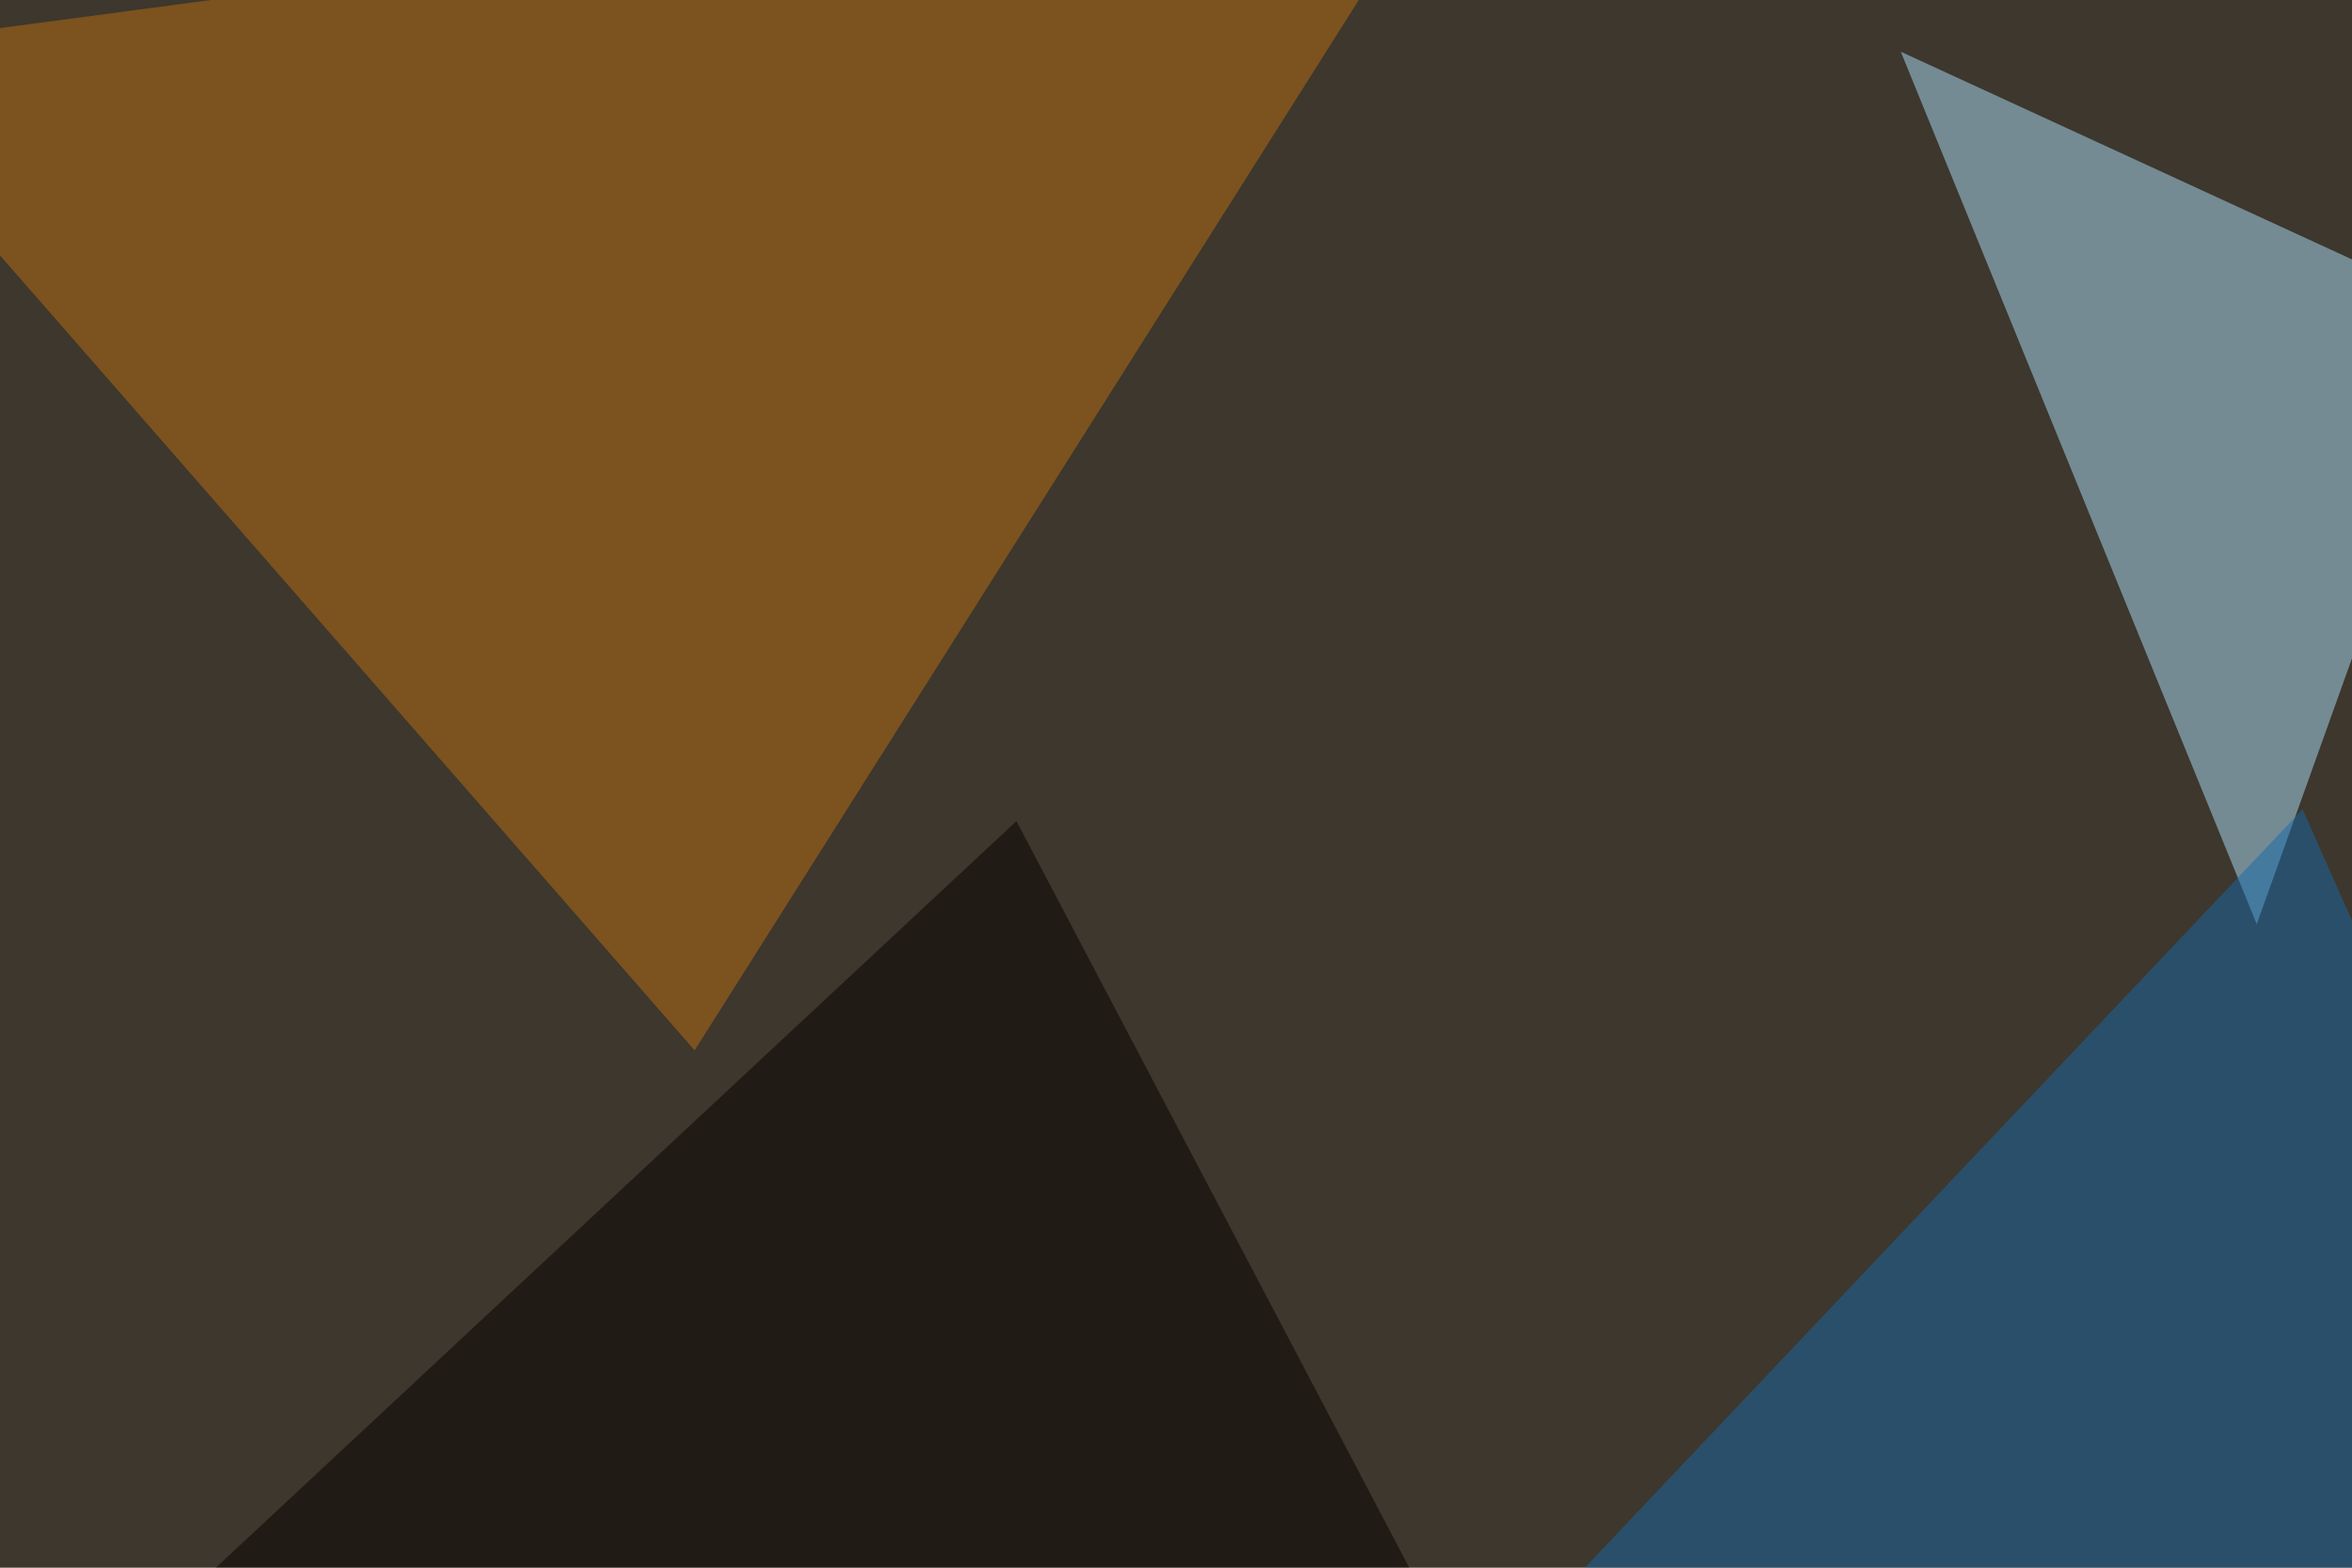
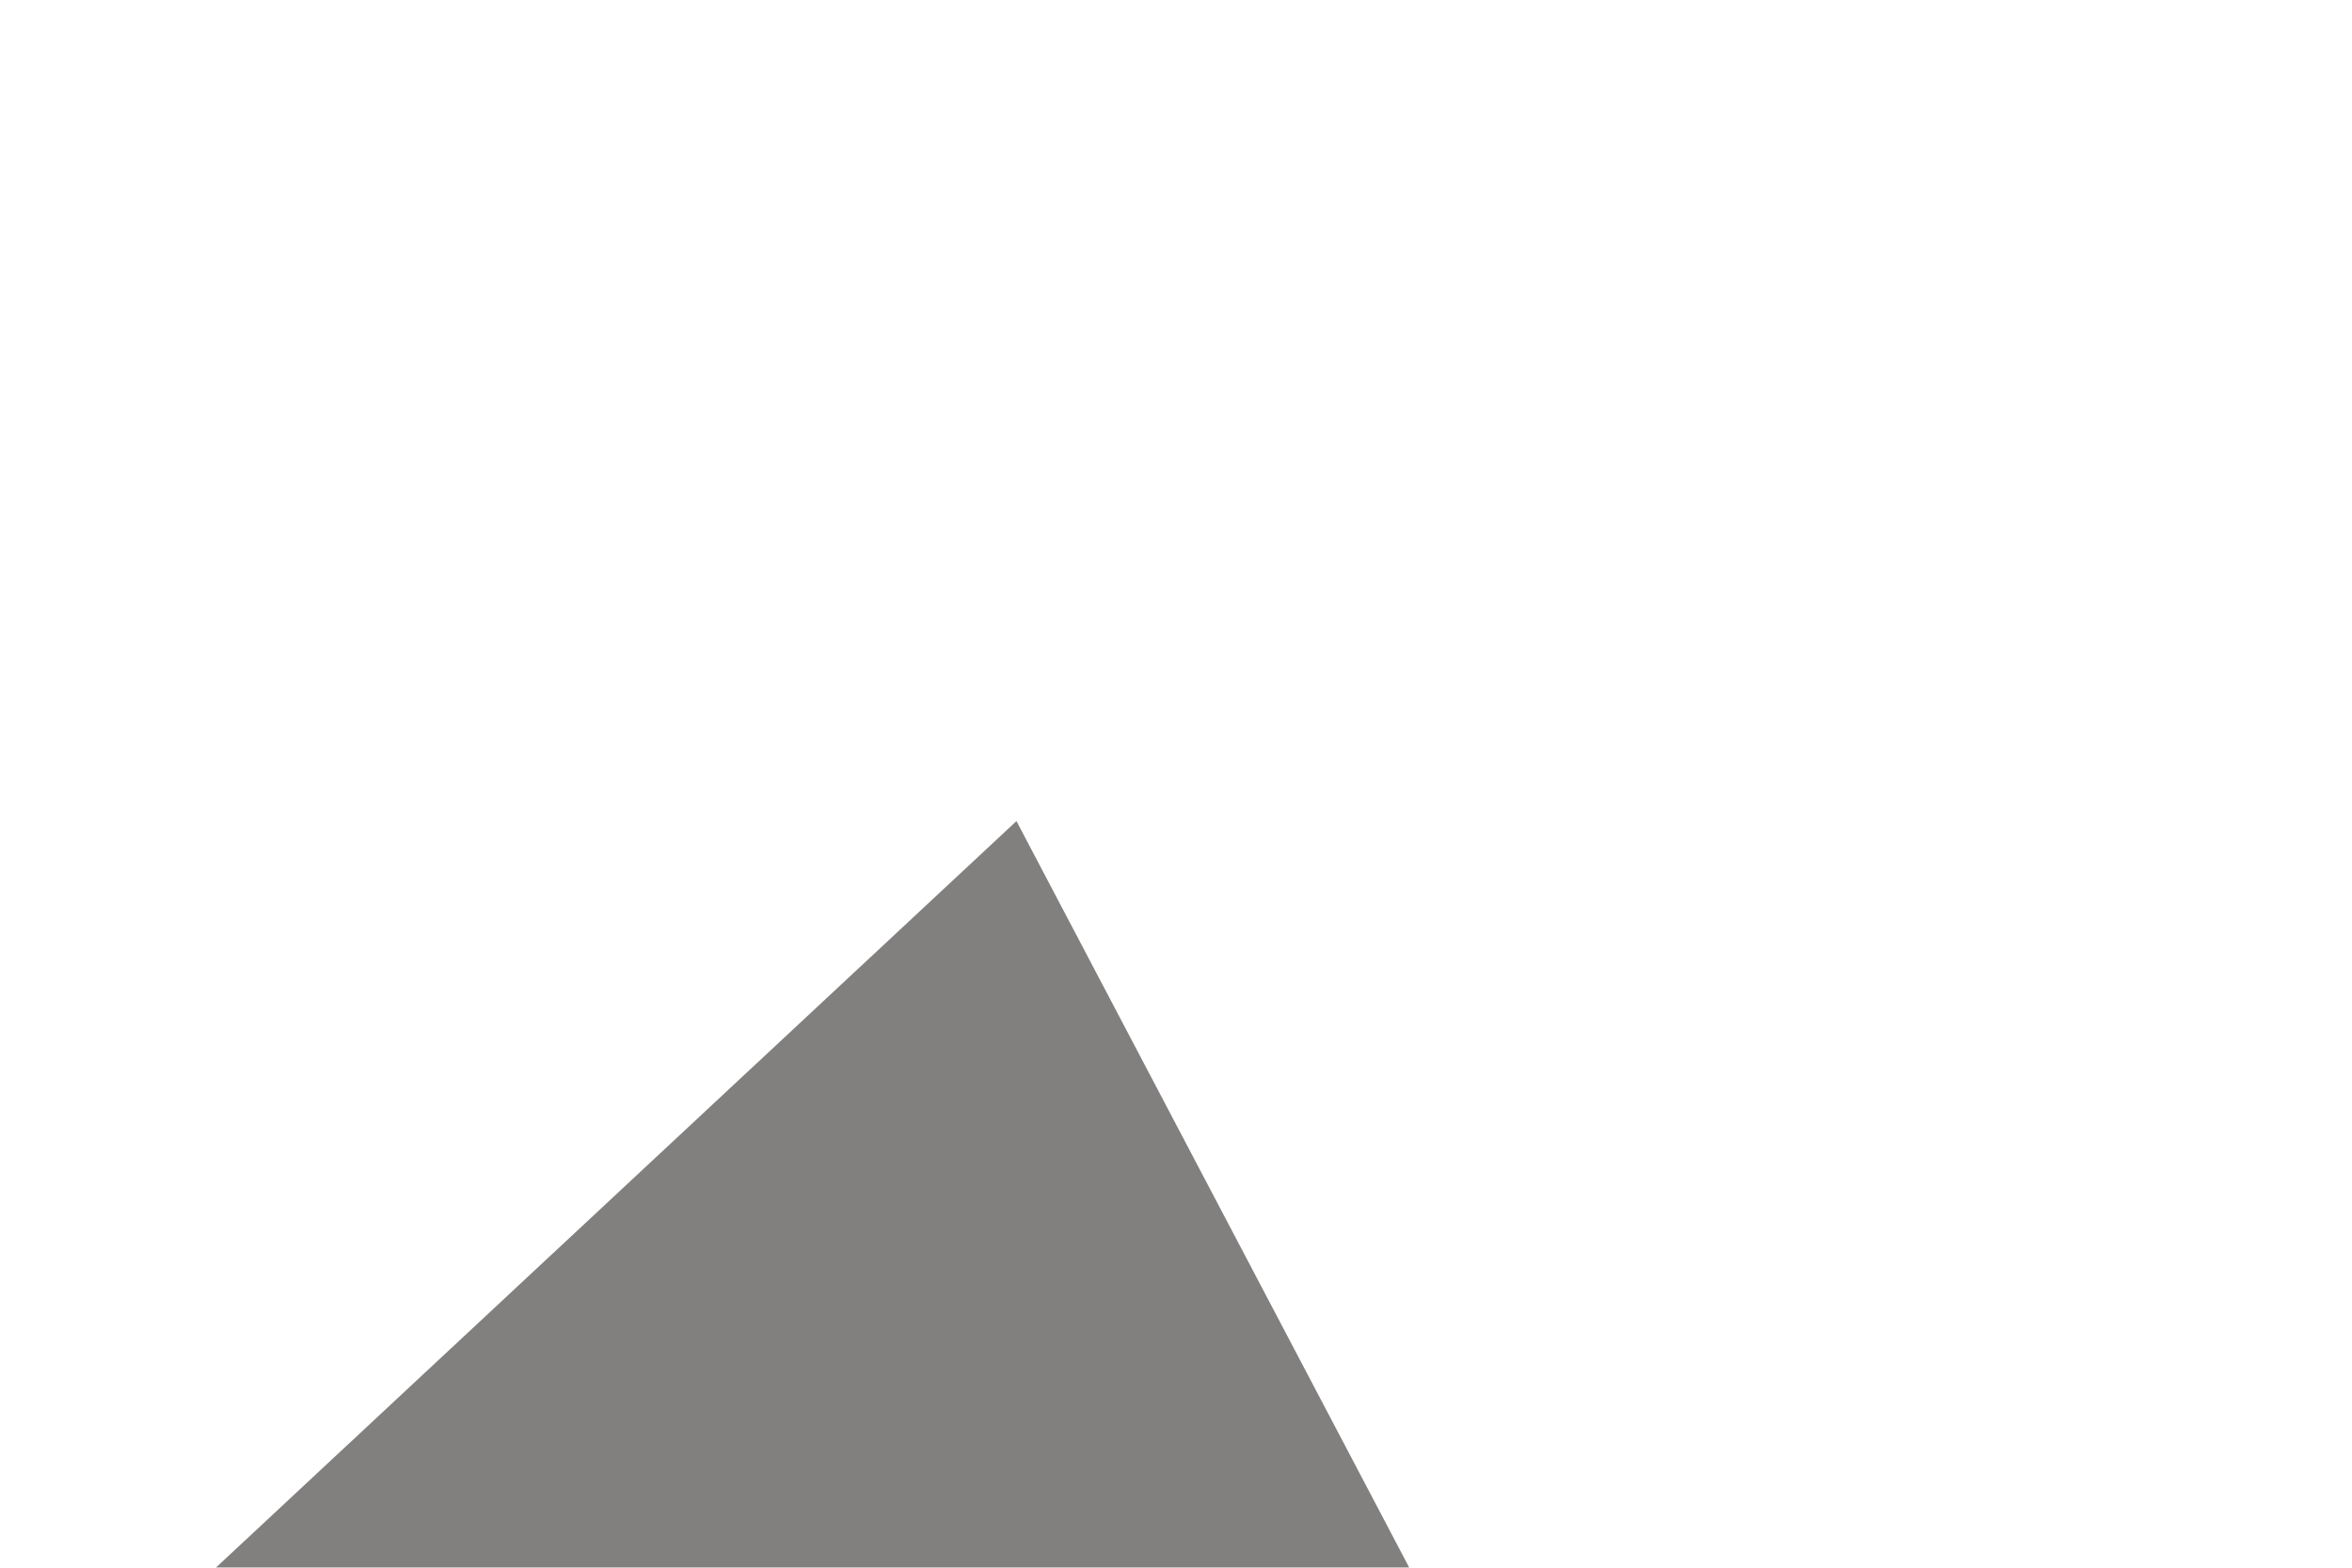
<svg xmlns="http://www.w3.org/2000/svg" width="600" height="400">
  <filter id="a">
    <feGaussianBlur stdDeviation="55" />
  </filter>
-   <rect width="100%" height="100%" fill="#3d372d" />
  <g filter="url(#a)">
    <g fill-opacity=".5">
-       <path fill="#ade0fd" d="M484.9 13.2l90.8 222.6 55.6-155.2z" />
-       <path fill="#1668ab" d="M326.7 482l260.7-275.5 149.4 337z" />
-       <path fill="#bc6e11" d="M-45.4 13.2L177.2 268 373.5-42.5z" />
      <path fill="#060000" d="M435 543.5l-480.4-49.8 304.7-284.2z" />
    </g>
  </g>
</svg>